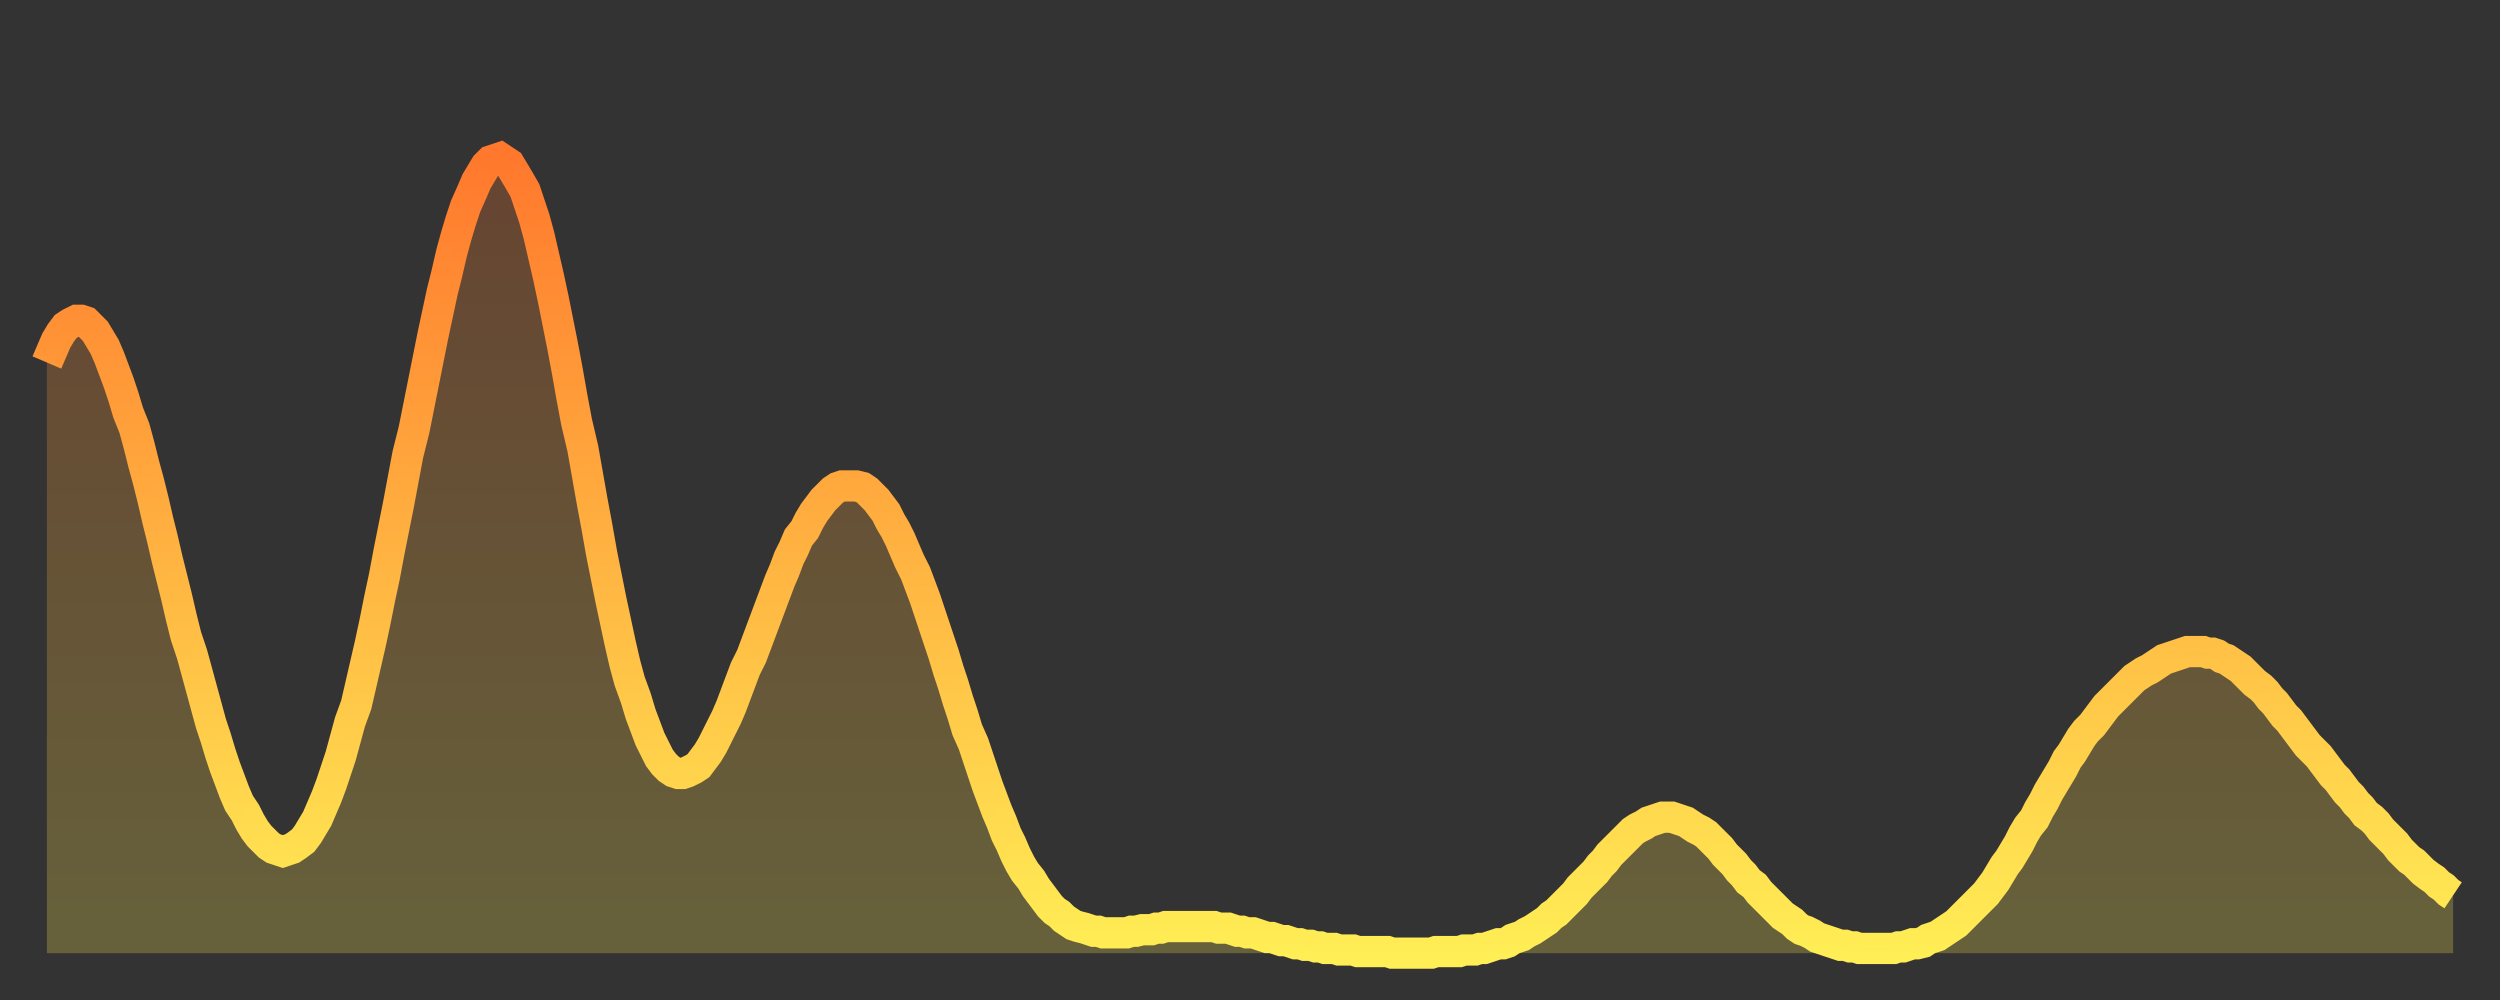
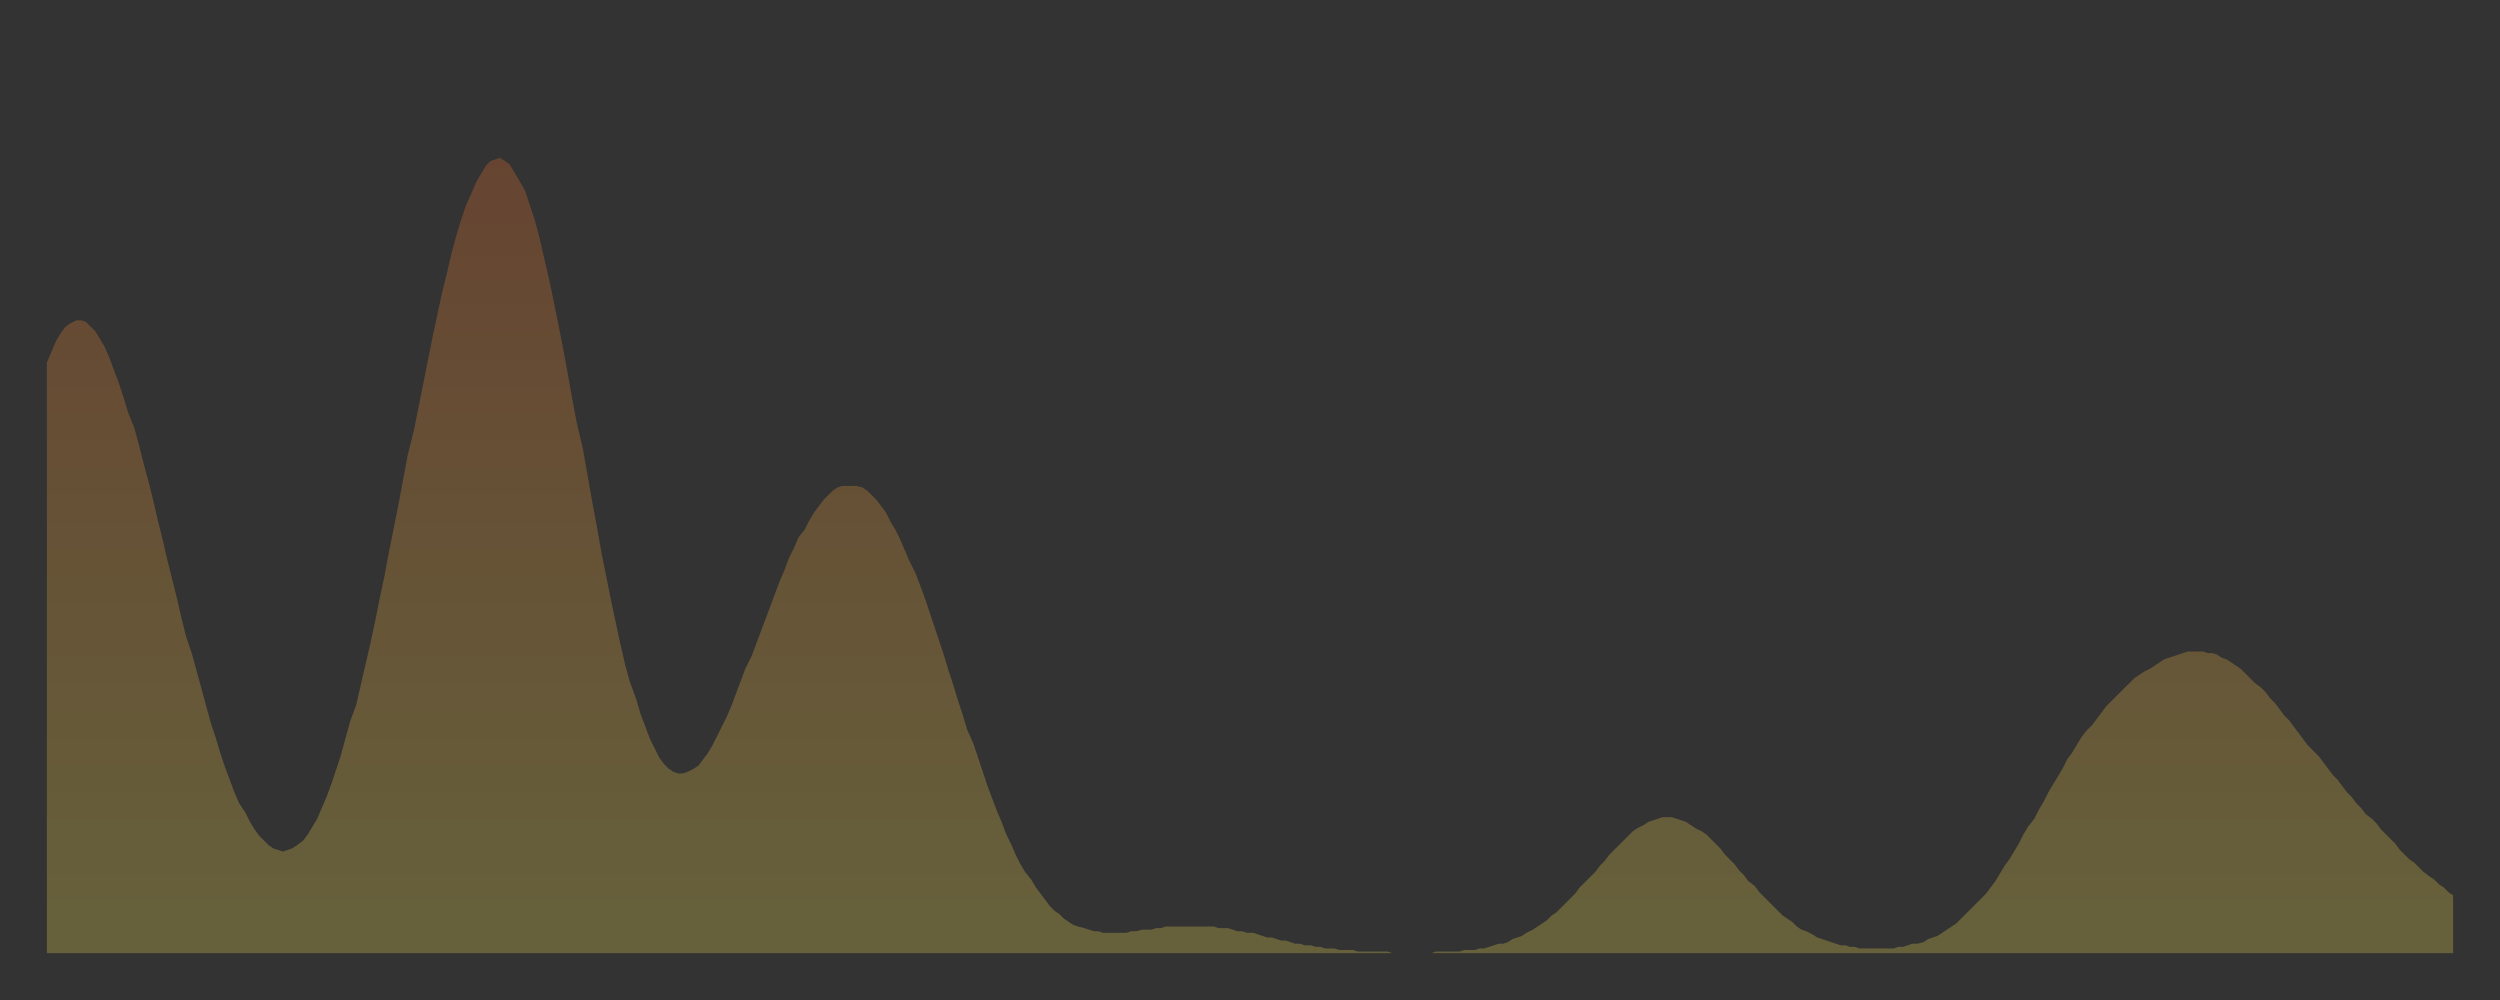
<svg xmlns="http://www.w3.org/2000/svg" baseProfile="full" height="64" version="1.1" width="160">
  <rect width="100%" height="100%" fill="#333333" stroke="none" />
  <defs>
    <linearGradient id="id2917898" x1="0" x2="0" y1="0" y2="1">
      <stop offset="0%" stop-color="#ff782d" />
      <stop offset="50%" stop-color="#ffb341" />
      <stop offset="100%" stop-color="#ffee55" />
    </linearGradient>
  </defs>
  <g transform="translate(3,3)">
    <g>
-       <path d="M 0.0 20.2 0.3 19.5 0.6 18.8 0.9 18.3 1.2 17.9 1.5 17.7 1.9 17.5 2.2 17.5 2.5 17.6 2.8 17.9 3.1 18.2 3.4 18.7 3.7 19.2 4.0 19.9 4.3 20.7 4.6 21.5 4.9 22.4 5.2 23.4 5.6 24.4 5.9 25.5 6.2 26.7 6.5 27.8 6.8 29.0 7.1 30.3 7.4 31.5 7.7 32.8 8.0 34.0 8.3 35.2 8.6 36.5 8.9 37.7 9.3 38.9 9.6 40.0 9.9 41.1 10.2 42.2 10.5 43.3 10.8 44.2 11.1 45.2 11.4 46.1 11.7 46.9 12.0 47.7 12.3 48.4 12.7 49.0 13.0 49.6 13.3 50.1 13.6 50.5 13.9 50.8 14.2 51.1 14.5 51.3 14.8 51.4 15.1 51.5 15.4 51.4 15.7 51.3 16.0 51.1 16.4 50.8 16.7 50.4 17.0 49.9 17.3 49.4 17.6 48.7 17.9 48.0 18.2 47.2 18.5 46.3 18.8 45.4 19.1 44.3 19.4 43.2 19.8 42.1 20.1 40.8 20.4 39.5 20.7 38.2 21.0 36.8 21.3 35.3 21.6 33.9 21.9 32.3 22.2 30.8 22.5 29.3 22.8 27.7 23.1 26.1 23.5 24.5 23.8 23.0 24.1 21.5 24.4 20.0 24.7 18.5 25.0 17.1 25.3 15.7 25.6 14.5 25.9 13.2 26.2 12.1 26.5 11.1 26.8 10.2 27.2 9.3 27.5 8.6 27.8 8.1 28.1 7.6 28.4 7.3 28.7 7.2 29.0 7.1 29.3 7.3 29.6 7.5 29.9 8.0 30.2 8.5 30.6 9.2 30.9 10.1 31.2 11.0 31.5 12.1 31.8 13.4 32.1 14.7 32.4 16.1 32.7 17.6 33.0 19.1 33.3 20.7 33.6 22.4 33.9 24.0 34.3 25.7 34.6 27.4 34.9 29.1 35.2 30.7 35.5 32.4 35.8 33.9 36.1 35.4 36.4 36.8 36.7 38.2 37.0 39.5 37.3 40.6 37.7 41.7 38.0 42.7 38.3 43.5 38.6 44.3 38.9 44.9 39.2 45.5 39.5 45.9 39.8 46.2 40.1 46.4 40.4 46.5 40.7 46.5 41.0 46.4 41.4 46.2 41.7 46.0 42.0 45.6 42.3 45.2 42.6 44.7 42.9 44.1 43.2 43.5 43.5 42.9 43.8 42.2 44.1 41.4 44.4 40.6 44.7 39.8 45.1 39.0 45.4 38.2 45.7 37.4 46.0 36.6 46.3 35.8 46.6 35.0 46.9 34.2 47.2 33.5 47.5 32.7 47.8 32.1 48.1 31.4 48.5 30.9 48.8 30.3 49.1 29.8 49.4 29.4 49.7 29.0 50.0 28.7 50.3 28.4 50.6 28.2 50.9 28.1 51.2 28.1 51.5 28.1 51.8 28.1 52.2 28.2 52.5 28.4 52.8 28.7 53.1 29.0 53.4 29.4 53.7 29.8 54.0 30.4 54.3 30.9 54.6 31.5 54.9 32.2 55.2 32.9 55.6 33.7 55.9 34.5 56.2 35.3 56.5 36.2 56.8 37.1 57.1 38.0 57.4 38.9 57.7 39.9 58.0 40.8 58.3 41.8 58.6 42.7 58.9 43.7 59.3 44.6 59.6 45.5 59.9 46.4 60.2 47.3 60.5 48.1 60.8 48.9 61.1 49.6 61.4 50.4 61.7 51.0 62.0 51.7 62.3 52.3 62.6 52.8 63.0 53.3 63.3 53.8 63.6 54.2 63.9 54.6 64.2 55.0 64.5 55.3 64.8 55.5 65.1 55.8 65.4 56.0 65.7 56.2 66.0 56.3 66.4 56.4 66.7 56.5 67.0 56.6 67.3 56.6 67.6 56.7 67.9 56.7 68.2 56.7 68.5 56.7 68.8 56.7 69.1 56.7 69.4 56.6 69.7 56.6 70.1 56.5 70.4 56.5 70.7 56.5 71.0 56.4 71.3 56.4 71.6 56.3 71.9 56.3 72.2 56.3 72.5 56.3 72.8 56.3 73.1 56.3 73.5 56.3 73.8 56.3 74.1 56.3 74.4 56.3 74.7 56.3 75.0 56.4 75.3 56.4 75.6 56.4 75.9 56.5 76.2 56.6 76.5 56.6 76.8 56.7 77.2 56.7 77.5 56.8 77.8 56.9 78.1 57.0 78.4 57.0 78.7 57.1 79.0 57.2 79.3 57.2 79.6 57.3 79.9 57.4 80.2 57.4 80.5 57.5 80.9 57.5 81.2 57.6 81.5 57.6 81.8 57.7 82.1 57.7 82.4 57.7 82.7 57.8 83.0 57.8 83.3 57.8 83.6 57.8 83.9 57.9 84.3 57.9 84.6 57.9 84.9 57.9 85.2 57.9 85.5 57.9 85.8 57.9 86.1 58.0 86.4 58.0 86.7 58.0 87.0 58.0 87.3 58.0 87.6 58.0 88.0 58.0 88.3 58.0 88.6 58.0 88.9 57.9 89.2 57.9 89.5 57.9 89.8 57.9 90.1 57.9 90.4 57.9 90.7 57.8 91.0 57.8 91.4 57.8 91.7 57.7 92.0 57.7 92.3 57.6 92.6 57.5 92.9 57.4 93.2 57.4 93.5 57.3 93.8 57.1 94.1 57.0 94.4 56.9 94.7 56.7 95.1 56.5 95.4 56.3 95.7 56.1 96.0 55.9 96.3 55.6 96.6 55.4 96.9 55.1 97.2 54.8 97.5 54.5 97.8 54.2 98.1 53.8 98.4 53.5 98.8 53.1 99.1 52.8 99.4 52.4 99.7 52.1 100.0 51.7 100.3 51.4 100.6 51.1 100.9 50.8 101.2 50.5 101.5 50.2 101.8 50.0 102.2 49.8 102.5 49.6 102.8 49.5 103.1 49.4 103.4 49.3 103.7 49.3 104.0 49.3 104.3 49.4 104.6 49.5 104.9 49.6 105.2 49.8 105.5 50.0 105.9 50.2 106.2 50.4 106.5 50.7 106.8 51.0 107.1 51.3 107.4 51.7 107.7 52.0 108.0 52.3 108.3 52.7 108.6 53.0 108.9 53.4 109.3 53.7 109.6 54.1 109.9 54.4 110.2 54.7 110.5 55.0 110.8 55.3 111.1 55.6 111.4 55.8 111.7 56.0 112.0 56.3 112.3 56.5 112.6 56.6 113.0 56.8 113.3 57.0 113.6 57.1 113.9 57.2 114.2 57.3 114.5 57.4 114.8 57.5 115.1 57.5 115.4 57.6 115.7 57.6 116.0 57.7 116.3 57.7 116.7 57.7 117.0 57.7 117.3 57.7 117.6 57.7 117.9 57.7 118.2 57.7 118.5 57.6 118.8 57.6 119.1 57.5 119.4 57.4 119.7 57.4 120.1 57.3 120.4 57.1 120.7 57.0 121.0 56.9 121.3 56.7 121.6 56.5 121.9 56.3 122.2 56.1 122.5 55.8 122.8 55.5 123.1 55.2 123.4 54.9 123.8 54.5 124.1 54.2 124.4 53.8 124.7 53.4 125.0 52.9 125.3 52.4 125.6 52.0 125.9 51.5 126.2 51.0 126.5 50.4 126.8 49.9 127.2 49.4 127.5 48.8 127.8 48.3 128.1 47.7 128.4 47.2 128.7 46.7 129.0 46.2 129.3 45.6 129.6 45.2 129.9 44.7 130.2 44.2 130.5 43.8 130.9 43.4 131.2 43.0 131.5 42.6 131.8 42.2 132.1 41.9 132.4 41.6 132.7 41.3 133.0 41.0 133.3 40.7 133.6 40.4 133.9 40.2 134.2 40.0 134.6 39.8 134.9 39.6 135.2 39.4 135.5 39.2 135.8 39.1 136.1 39.0 136.4 38.9 136.7 38.8 137.0 38.7 137.3 38.7 137.6 38.7 138.0 38.7 138.3 38.8 138.6 38.8 138.9 38.9 139.2 39.1 139.5 39.2 139.8 39.4 140.1 39.6 140.4 39.8 140.7 40.1 141.0 40.4 141.3 40.7 141.7 41.0 142.0 41.3 142.3 41.7 142.6 42.0 142.9 42.4 143.2 42.8 143.5 43.1 143.8 43.5 144.1 43.9 144.4 44.3 144.7 44.7 145.1 45.1 145.4 45.4 145.7 45.8 146.0 46.2 146.3 46.6 146.6 46.9 146.9 47.3 147.2 47.7 147.5 48.0 147.8 48.4 148.1 48.7 148.4 49.1 148.8 49.4 149.1 49.7 149.4 50.1 149.7 50.4 150.0 50.7 150.3 51.0 150.6 51.4 150.9 51.7 151.2 52.0 151.5 52.2 151.8 52.5 152.1 52.8 152.5 53.1 152.8 53.3 153.1 53.6 153.4 53.8 153.7 54.1 154.0 54.3" fill="none" id="graph-curve" opacity="1" stroke="url(#id2917898)" stroke-width="2" />
      <path d="M 0 58 L 0.0 20.2 0.3 19.5 0.6 18.8 0.9 18.3 1.2 17.9 1.5 17.7 1.9 17.5 2.2 17.5 2.5 17.6 2.8 17.9 3.1 18.2 3.4 18.7 3.7 19.2 4.0 19.9 4.3 20.7 4.6 21.5 4.9 22.4 5.2 23.4 5.6 24.4 5.9 25.5 6.2 26.7 6.5 27.8 6.8 29.0 7.1 30.3 7.4 31.5 7.7 32.8 8.0 34.0 8.3 35.2 8.6 36.5 8.9 37.7 9.3 38.9 9.6 40.0 9.9 41.1 10.2 42.2 10.5 43.3 10.8 44.2 11.1 45.2 11.4 46.1 11.7 46.9 12.0 47.7 12.3 48.4 12.7 49.0 13.0 49.6 13.3 50.1 13.6 50.5 13.9 50.8 14.2 51.1 14.5 51.3 14.8 51.4 15.1 51.5 15.4 51.4 15.7 51.3 16.0 51.1 16.4 50.8 16.7 50.4 17.0 49.9 17.3 49.4 17.6 48.7 17.9 48.0 18.2 47.2 18.5 46.3 18.8 45.4 19.1 44.3 19.4 43.2 19.8 42.1 20.1 40.8 20.4 39.5 20.7 38.2 21.0 36.8 21.3 35.3 21.6 33.9 21.9 32.3 22.2 30.8 22.5 29.3 22.8 27.7 23.1 26.1 23.5 24.5 23.8 23.0 24.1 21.5 24.4 20.0 24.7 18.5 25.0 17.1 25.3 15.7 25.6 14.5 25.9 13.2 26.2 12.1 26.5 11.1 26.8 10.2 27.2 9.3 27.5 8.6 27.8 8.1 28.1 7.6 28.4 7.3 28.7 7.2 29.0 7.1 29.3 7.3 29.6 7.5 29.9 8.0 30.2 8.5 30.6 9.2 30.9 10.1 31.2 11.0 31.5 12.1 31.8 13.4 32.1 14.7 32.4 16.1 32.7 17.6 33.0 19.1 33.3 20.7 33.6 22.4 33.9 24.0 34.3 25.7 34.6 27.4 34.9 29.1 35.2 30.7 35.5 32.4 35.8 33.9 36.1 35.4 36.4 36.8 36.7 38.2 37.0 39.5 37.3 40.6 37.7 41.7 38.0 42.7 38.3 43.5 38.6 44.3 38.9 44.9 39.2 45.5 39.5 45.9 39.8 46.2 40.1 46.4 40.4 46.5 40.7 46.5 41.0 46.4 41.4 46.2 41.7 46.0 42.0 45.6 42.3 45.2 42.6 44.7 42.9 44.1 43.2 43.5 43.5 42.9 43.8 42.2 44.1 41.4 44.4 40.6 44.7 39.8 45.1 39.0 45.4 38.2 45.7 37.4 46.0 36.6 46.3 35.8 46.6 35.0 46.9 34.2 47.2 33.5 47.5 32.7 47.8 32.1 48.1 31.4 48.5 30.9 48.8 30.3 49.1 29.8 49.4 29.4 49.7 29.0 50.0 28.7 50.3 28.4 50.6 28.2 50.9 28.1 51.2 28.1 51.5 28.1 51.8 28.1 52.2 28.2 52.5 28.4 52.8 28.7 53.1 29.0 53.4 29.4 53.7 29.8 54.0 30.4 54.3 30.9 54.6 31.5 54.9 32.2 55.2 32.9 55.6 33.7 55.9 34.5 56.2 35.3 56.5 36.2 56.8 37.1 57.1 38.0 57.4 38.9 57.7 39.9 58.0 40.8 58.3 41.8 58.6 42.7 58.9 43.7 59.3 44.6 59.6 45.5 59.9 46.4 60.2 47.3 60.5 48.1 60.8 48.9 61.1 49.6 61.4 50.4 61.7 51.0 62.0 51.7 62.3 52.3 62.6 52.8 63.0 53.3 63.3 53.8 63.6 54.2 63.9 54.6 64.2 55.0 64.5 55.3 64.8 55.5 65.1 55.8 65.4 56.0 65.7 56.2 66.0 56.3 66.4 56.4 66.7 56.5 67.0 56.6 67.3 56.6 67.6 56.7 67.9 56.7 68.2 56.7 68.5 56.7 68.8 56.7 69.1 56.7 69.4 56.6 69.7 56.6 70.1 56.5 70.4 56.5 70.7 56.5 71.0 56.4 71.3 56.4 71.6 56.3 71.9 56.3 72.2 56.3 72.5 56.3 72.8 56.3 73.1 56.3 73.5 56.3 73.8 56.3 74.1 56.3 74.4 56.3 74.7 56.3 75.0 56.4 75.3 56.4 75.6 56.4 75.9 56.5 76.2 56.6 76.5 56.6 76.8 56.7 77.2 56.7 77.5 56.8 77.8 56.9 78.1 57.0 78.4 57.0 78.7 57.1 79.0 57.2 79.3 57.2 79.6 57.3 79.9 57.4 80.2 57.4 80.5 57.5 80.9 57.5 81.2 57.6 81.5 57.6 81.8 57.7 82.1 57.7 82.4 57.7 82.7 57.8 83.0 57.8 83.3 57.8 83.6 57.8 83.9 57.9 84.3 57.9 84.6 57.9 84.9 57.9 85.2 57.9 85.5 57.9 85.8 57.9 86.1 58.0 86.4 58.0 86.7 58.0 87.0 58.0 87.3 58.0 87.6 58.0 88.0 58.0 88.3 58.0 88.6 58.0 88.9 57.9 89.2 57.9 89.5 57.9 89.8 57.9 90.1 57.9 90.4 57.9 90.7 57.8 91.0 57.8 91.4 57.8 91.7 57.7 92.0 57.7 92.3 57.6 92.6 57.5 92.9 57.4 93.2 57.4 93.5 57.3 93.8 57.1 94.1 57.0 94.4 56.9 94.7 56.7 95.1 56.5 95.4 56.3 95.7 56.1 96.0 55.9 96.3 55.6 96.6 55.4 96.9 55.1 97.2 54.8 97.5 54.5 97.8 54.2 98.1 53.8 98.4 53.5 98.8 53.1 99.1 52.8 99.4 52.4 99.7 52.1 100.0 51.7 100.3 51.4 100.6 51.1 100.9 50.8 101.2 50.5 101.5 50.2 101.8 50.0 102.2 49.8 102.5 49.6 102.8 49.5 103.1 49.4 103.4 49.3 103.7 49.3 104.0 49.3 104.3 49.4 104.6 49.5 104.9 49.6 105.2 49.8 105.5 50.0 105.9 50.2 106.2 50.4 106.5 50.7 106.8 51.0 107.1 51.3 107.4 51.7 107.7 52.0 108.0 52.3 108.3 52.7 108.6 53.0 108.9 53.4 109.3 53.7 109.6 54.1 109.9 54.4 110.2 54.7 110.5 55.0 110.8 55.3 111.1 55.6 111.4 55.8 111.7 56.0 112.0 56.3 112.3 56.5 112.6 56.6 113.0 56.8 113.3 57.0 113.6 57.1 113.9 57.2 114.2 57.3 114.5 57.4 114.8 57.5 115.1 57.5 115.4 57.6 115.7 57.6 116.0 57.7 116.3 57.7 116.7 57.7 117.0 57.7 117.3 57.7 117.6 57.7 117.9 57.7 118.2 57.7 118.5 57.6 118.8 57.6 119.1 57.5 119.4 57.4 119.7 57.4 120.1 57.3 120.4 57.1 120.7 57.0 121.0 56.9 121.3 56.7 121.6 56.5 121.9 56.3 122.2 56.1 122.5 55.8 122.8 55.5 123.1 55.2 123.4 54.9 123.8 54.5 124.1 54.2 124.4 53.8 124.7 53.4 125.0 52.9 125.3 52.4 125.6 52.0 125.9 51.5 126.2 51.0 126.5 50.4 126.8 49.9 127.2 49.4 127.5 48.8 127.8 48.3 128.1 47.7 128.4 47.2 128.7 46.7 129.0 46.2 129.3 45.6 129.6 45.2 129.9 44.7 130.2 44.2 130.5 43.8 130.9 43.4 131.2 43.0 131.5 42.6 131.8 42.2 132.1 41.9 132.4 41.6 132.7 41.3 133.0 41.0 133.3 40.7 133.6 40.4 133.9 40.2 134.2 40.0 134.6 39.8 134.9 39.6 135.2 39.4 135.5 39.2 135.8 39.1 136.1 39.0 136.4 38.9 136.7 38.8 137.0 38.7 137.3 38.7 137.6 38.7 138.0 38.7 138.3 38.8 138.6 38.8 138.9 38.9 139.2 39.1 139.5 39.2 139.8 39.4 140.1 39.6 140.4 39.8 140.7 40.1 141.0 40.4 141.3 40.7 141.7 41.0 142.0 41.3 142.3 41.7 142.6 42.0 142.9 42.4 143.2 42.8 143.5 43.1 143.8 43.5 144.1 43.9 144.4 44.3 144.7 44.7 145.1 45.1 145.4 45.4 145.7 45.8 146.0 46.2 146.3 46.6 146.6 46.9 146.9 47.3 147.2 47.7 147.5 48.0 147.8 48.4 148.1 48.7 148.4 49.1 148.8 49.4 149.1 49.7 149.4 50.1 149.7 50.4 150.0 50.7 150.3 51.0 150.6 51.4 150.9 51.7 151.2 52.0 151.5 52.2 151.8 52.5 152.1 52.8 152.5 53.1 152.8 53.3 153.1 53.6 153.4 53.8 153.7 54.1 154.0 54.3 154 58" fill="url(#id2917898)" fill-opacity=".25" id="graph-shadow" />
    </g>
  </g>
</svg>